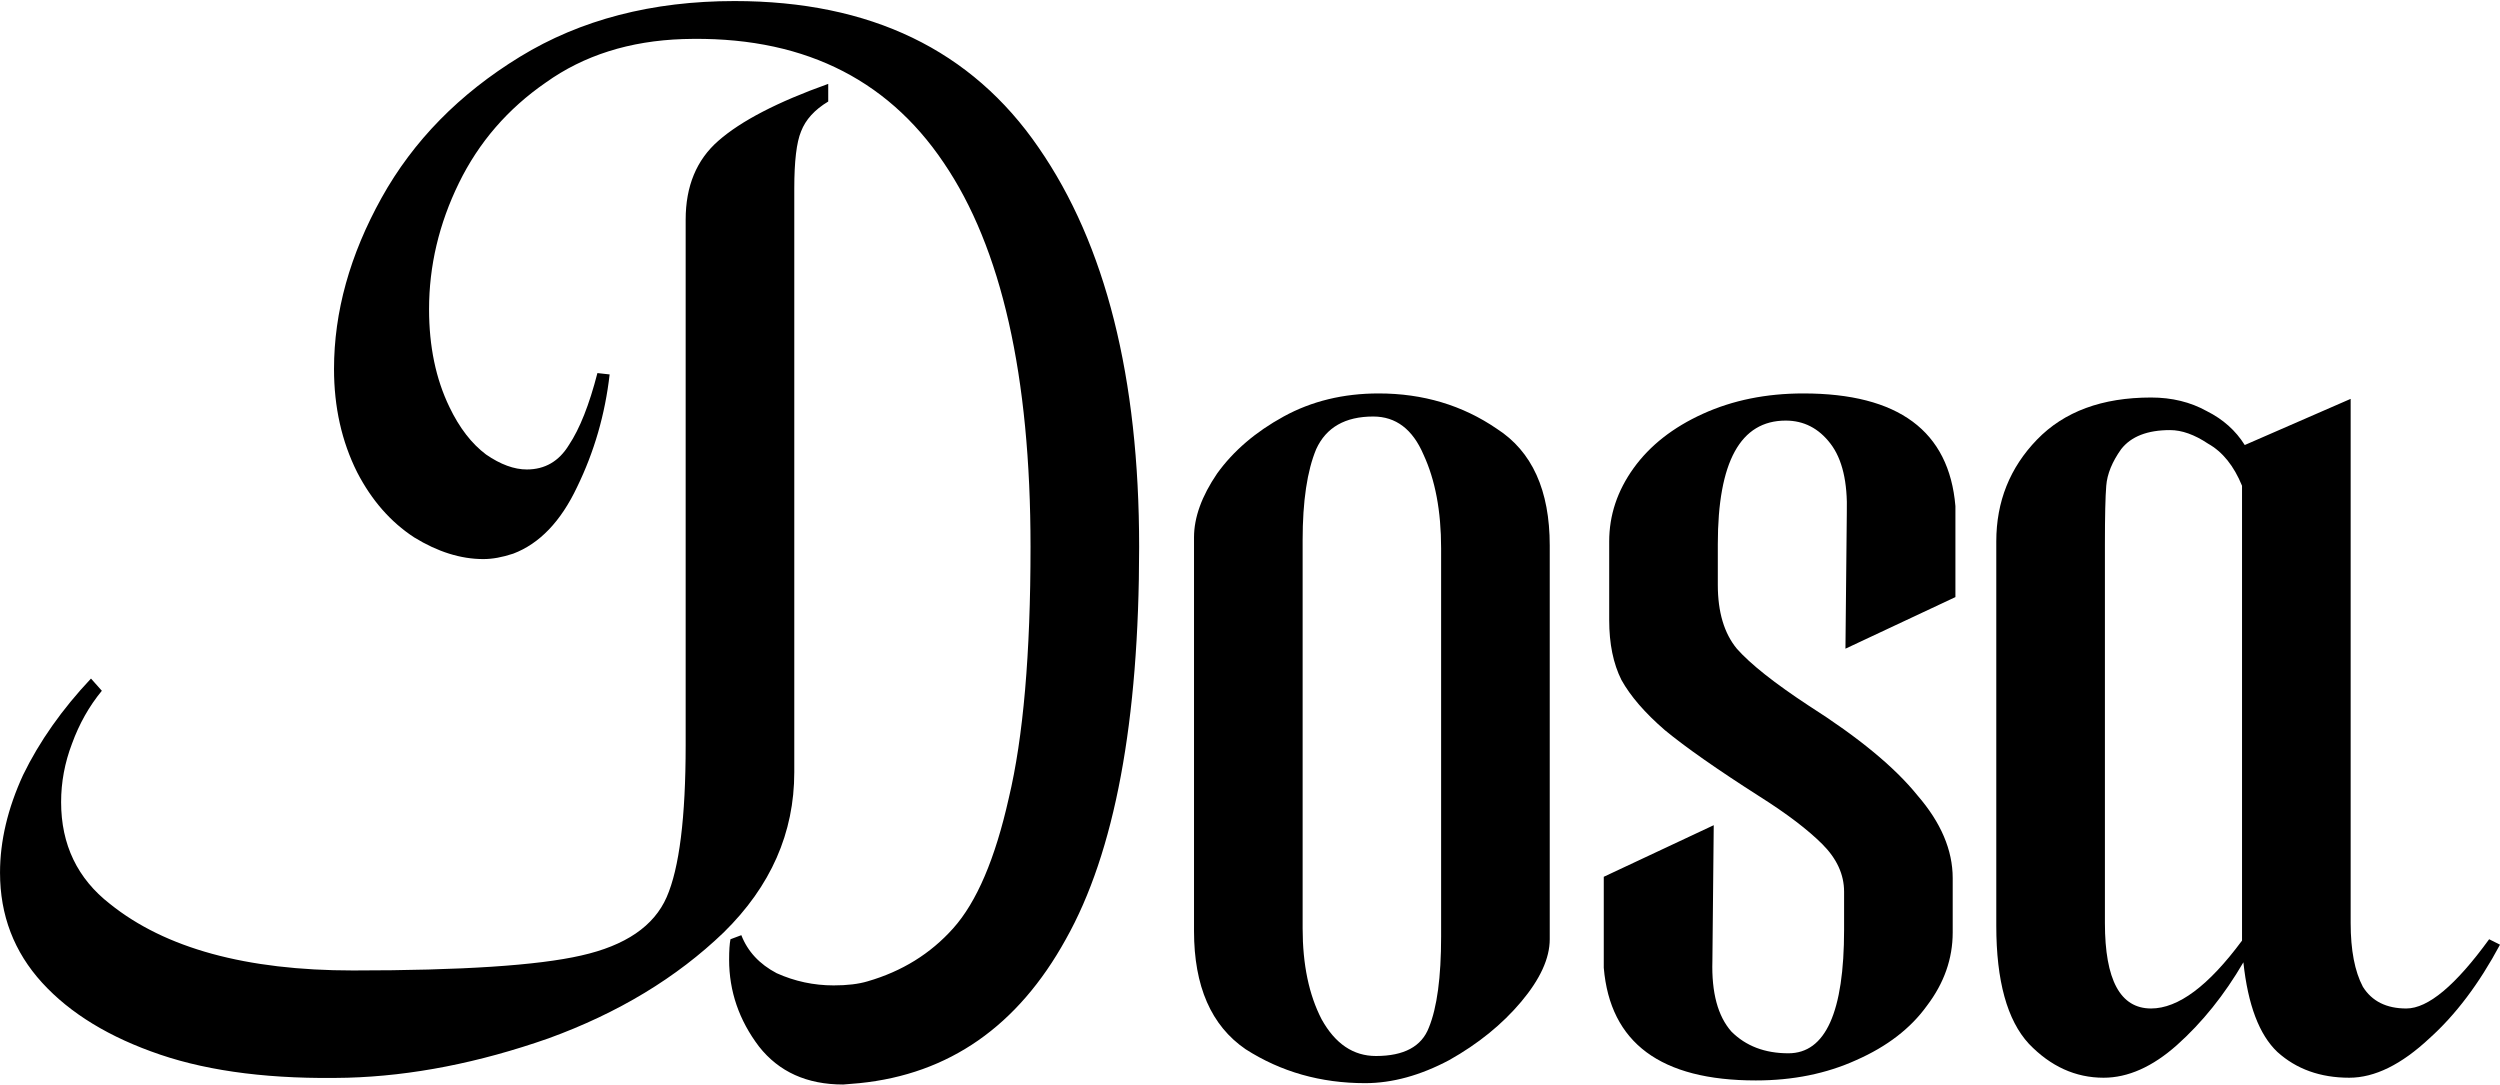
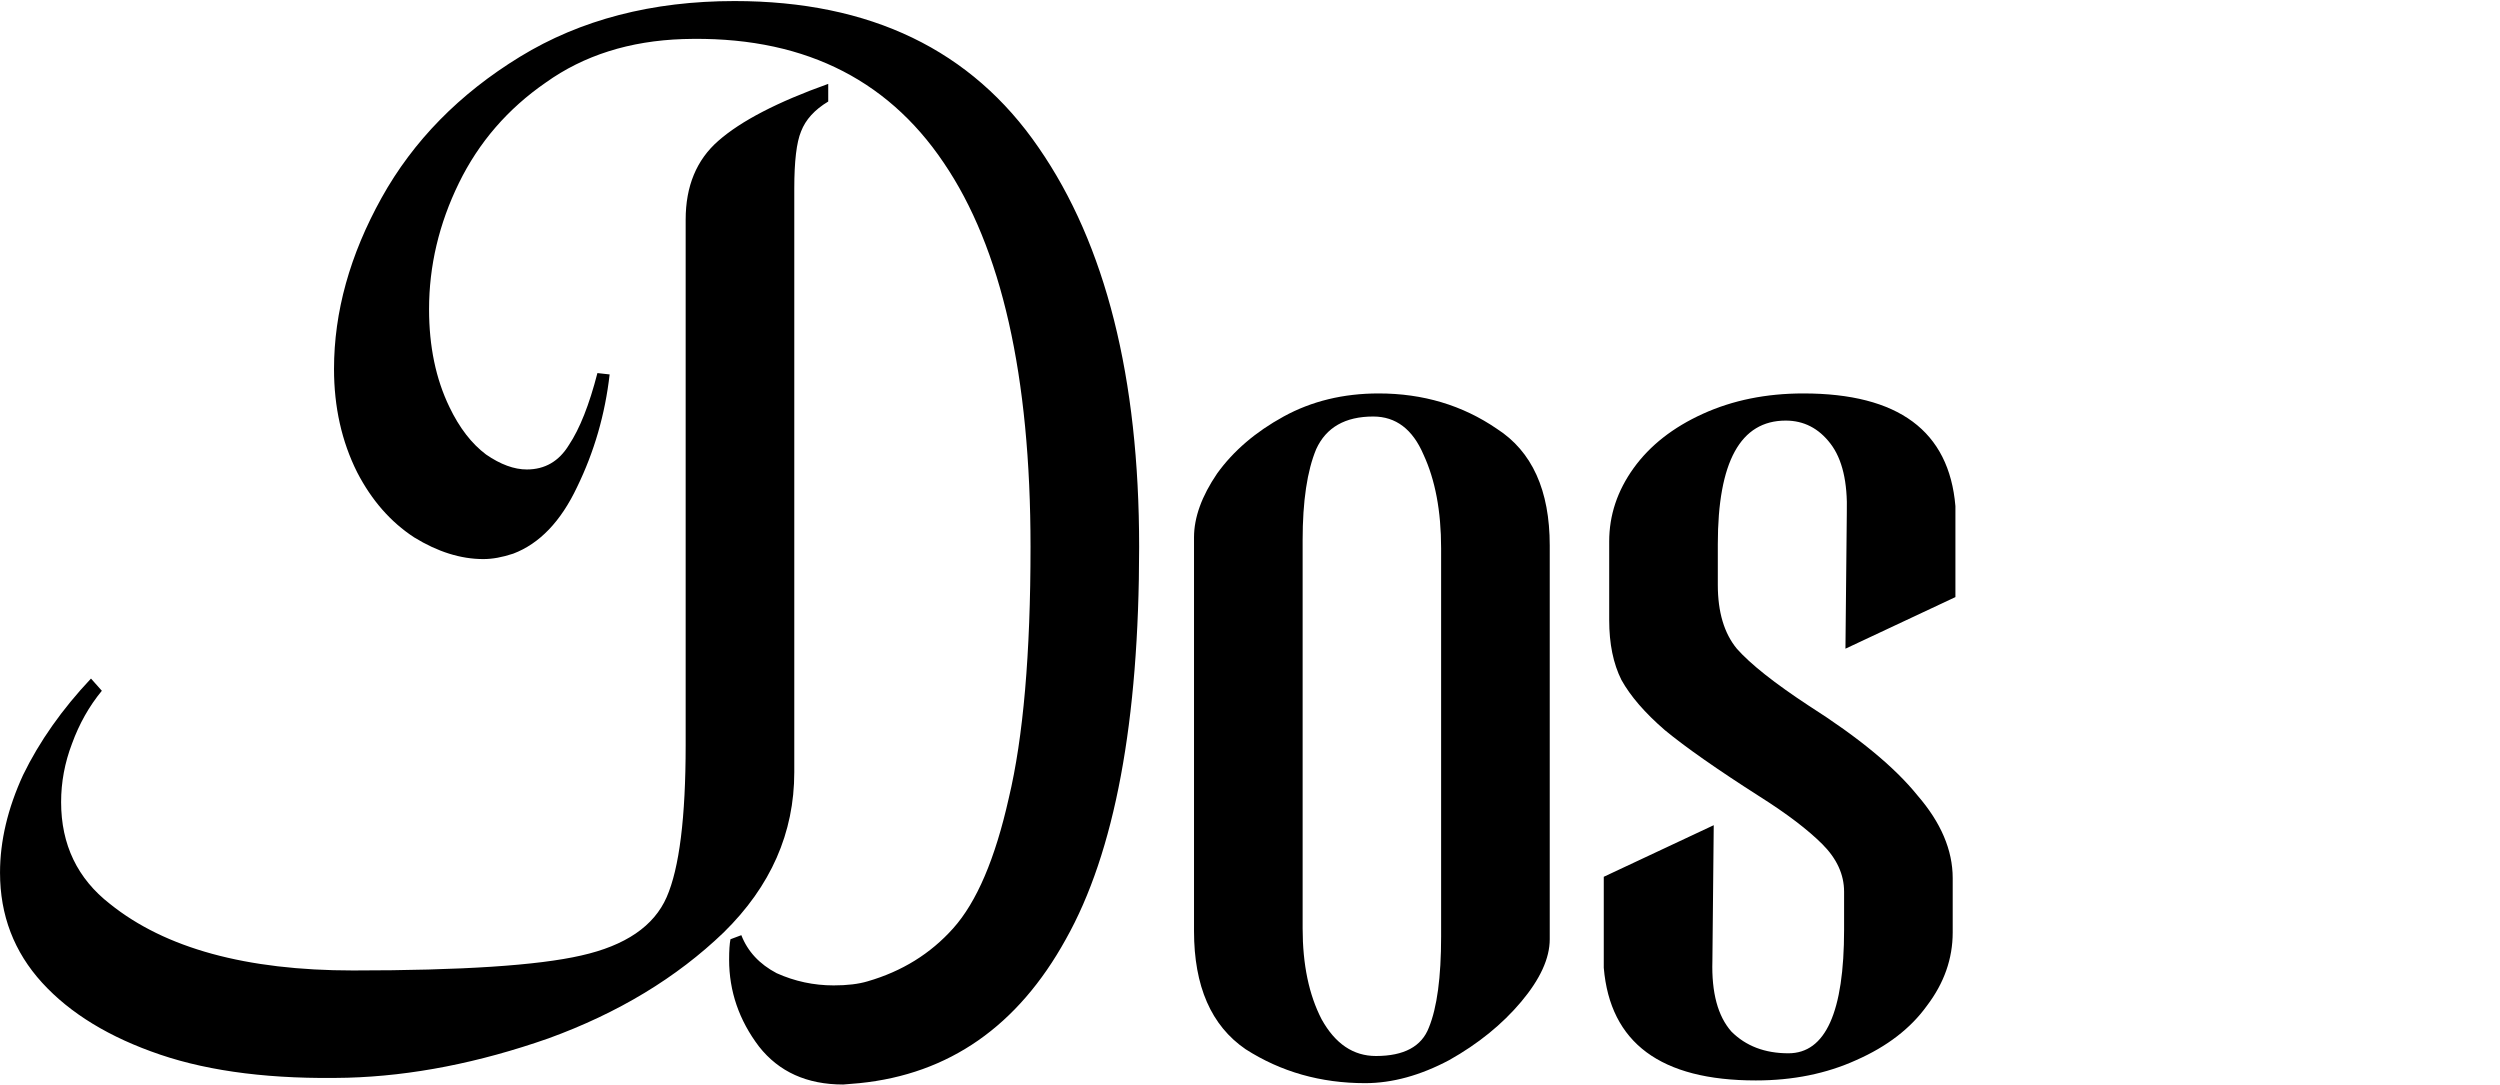
<svg xmlns="http://www.w3.org/2000/svg" fill="none" viewBox="0 0 1527 663" height="663" width="1527">
-   <path fill="black" d="M1527 577.005C1514.28 600.778 1499.91 619.852 1483.88 634.226C1466.74 650.259 1450.43 658.276 1434.95 658.276C1417.26 658.276 1402.61 653.023 1391 642.519C1379.94 632.015 1373.03 613.77 1370.26 587.786C1358.65 607.689 1345.11 624.551 1329.63 638.373C1314.7 651.641 1299.77 658.276 1284.85 658.276C1267.71 658.276 1252.5 651.365 1239.24 637.543C1225.97 623.169 1219.33 599.119 1219.33 565.395V330.705C1219.33 306.379 1227.62 285.646 1244.21 268.507C1260.8 251.369 1284.02 242.799 1313.87 242.799C1326.59 242.799 1337.92 245.564 1347.87 251.092C1357.82 256.068 1365.56 262.979 1371.09 271.825L1435.78 243.629V563.736C1435.78 580.322 1438.27 593.314 1443.24 602.713C1448.77 611.559 1457.62 615.982 1469.78 615.982C1483.05 615.982 1499.91 601.884 1520.37 573.688L1527 577.005ZM1313.87 615.982C1330.46 615.982 1348.98 602.16 1369.43 574.517V565.395V296.703C1364.46 284.54 1357.55 275.971 1348.7 270.995C1340.41 265.467 1332.67 262.702 1325.48 262.702C1311.66 262.702 1301.71 266.572 1295.63 274.313C1290.1 282.053 1287.06 289.516 1286.5 296.703C1285.95 303.338 1285.68 315.224 1285.68 332.363V563.736C1285.68 598.566 1295.07 615.982 1313.87 615.982Z" />
  <path fill="black" d="M979.582 535.54L1046.75 504.027L1045.93 586.956C1045.37 606.307 1049.24 620.681 1057.54 630.08C1066.38 638.926 1077.99 643.348 1092.37 643.348C1115.03 643.348 1126.37 618.193 1126.37 567.883V544.662C1126.37 534.158 1121.94 524.483 1113.1 515.637C1104.25 506.791 1091.54 497.116 1074.95 486.612C1048.97 470.026 1029.62 456.481 1016.9 445.976C1004.74 435.472 995.891 425.244 990.363 415.293C985.387 405.341 982.899 393.178 982.899 378.804V330.705C982.899 314.672 987.875 299.744 997.826 285.923C1007.78 272.101 1021.88 261.044 1040.12 252.751C1058.36 244.458 1078.82 240.312 1101.49 240.312C1159.54 240.312 1190.5 263.255 1194.37 309.143V364.706L1127.2 396.219L1128.03 313.289C1128.58 294.492 1125.26 280.394 1118.07 270.995C1110.89 261.597 1101.76 256.897 1090.71 256.897C1063.06 256.897 1049.24 282.053 1049.24 332.363V357.242C1049.24 373.828 1053.11 386.82 1060.85 396.219C1069.15 405.617 1083.8 417.228 1104.81 431.049C1135.21 450.399 1157.33 468.644 1171.15 485.783C1185.52 502.368 1192.71 519.231 1192.71 536.369V569.541C1192.71 585.574 1187.46 600.501 1176.95 614.323C1167 628.145 1152.63 639.202 1133.83 647.495C1115.59 655.788 1095.13 659.934 1072.46 659.934C1014.41 659.934 983.452 636.99 979.582 591.103V535.54Z" />
  <path fill="black" d="M842.088 240.312C869.178 240.312 893.227 247.499 914.236 261.873C935.798 275.695 946.579 299.468 946.579 333.192V573.688C946.579 585.298 940.774 598.014 929.164 611.835C917.553 625.657 902.903 637.543 885.211 647.495C867.519 656.893 850.381 661.593 833.795 661.593C806.705 661.593 782.378 654.682 760.817 640.861C739.808 626.486 729.304 602.437 729.304 568.712V328.217C729.304 316.054 734.003 303.061 743.402 289.24C753.353 275.418 766.898 263.808 784.037 254.409C801.176 245.011 820.526 240.312 842.088 240.312ZM880.235 334.851C880.235 312.184 876.642 293.11 869.454 277.63C862.82 262.15 852.592 254.409 838.771 254.409C821.632 254.409 810.022 261.044 803.94 274.313C798.412 287.581 795.647 306.102 795.647 329.875V567.053C795.647 589.168 799.517 607.689 807.257 622.616C815.55 637.543 826.608 645.007 840.429 645.007C857.568 645.007 868.349 639.202 872.772 627.592C877.747 615.429 880.235 596.908 880.235 572.029V334.851Z" />
  <path fill="black" d="M448.659 0.646C531.588 0.646 593.509 30.5 634.421 90.209C675.332 149.366 695.788 230.636 695.788 334.022C695.788 440.724 680.861 520.613 651.007 573.688C621.705 626.763 579.687 656.064 524.954 661.593L515.002 662.422C492.888 662.422 475.749 654.682 463.586 639.202C451.423 623.169 445.342 605.477 445.342 586.127C445.342 580.599 445.618 576.452 446.171 573.688L452.805 571.2C456.675 581.151 463.863 588.891 474.367 594.42C485.424 599.396 497.034 601.884 509.197 601.884C517.49 601.884 524.401 601.054 529.93 599.396C550.938 593.314 568.354 582.534 582.175 567.053C596.55 551.02 607.883 524.483 616.176 487.441C625.022 450.399 629.445 399.26 629.445 334.022C629.445 229.531 611.753 151.301 576.37 99.332C540.987 46.81 487.912 21.654 417.146 23.866C384.527 24.971 356.607 33.817 333.387 50.403C310.167 66.436 292.475 86.892 280.312 111.771C268.149 136.65 262.068 162.358 262.068 188.895C262.068 211.563 266.214 231.466 274.507 248.604C280.589 261.32 288.052 270.995 296.898 277.63C305.744 283.711 314.037 286.752 321.777 286.752C332.834 286.752 341.403 281.776 347.485 271.825C354.119 261.873 359.924 247.222 364.9 227.872L372.364 228.701C369.599 253.027 362.965 275.971 352.461 297.533C342.509 318.542 329.517 332.087 313.484 338.168C306.85 340.38 300.768 341.485 295.239 341.485C281.418 341.485 267.32 337.062 252.945 328.217C238.571 318.818 226.961 305.549 218.115 288.411C208.716 269.613 204.017 248.604 204.017 225.384C204.017 190.554 213.692 155.724 233.042 120.893C252.393 86.063 280.589 57.314 317.63 34.647C354.672 11.979 398.348 0.646 448.659 0.646ZM485.148 471.685C485.148 508.726 470.773 541.345 442.024 569.541C413.276 597.184 377.616 618.746 335.046 634.226C292.475 649.154 251.563 657.17 212.31 658.276C166.975 659.381 128.828 654.682 97.867 644.178C66.907 633.673 42.858 619.022 25.719 600.225C8.58 581.428 0.011 559.037 0.011 533.052C0.011 513.702 4.71 493.799 14.109 473.343C24.06 452.887 37.882 433.261 55.573 414.463L62.208 421.927C54.468 431.326 48.386 442.106 43.963 454.269C39.54 465.879 37.329 477.766 37.329 489.929C37.329 515.914 47.281 536.646 67.184 552.126C100.908 579.216 150.389 592.761 215.627 592.761C281.971 592.761 328.411 589.721 354.949 583.639C382.039 577.558 399.454 565.671 407.194 547.98C414.934 530.288 418.804 499.328 418.804 455.099V134.162C418.804 113.706 425.439 97.673 438.707 86.063C452.529 73.9 474.92 62.29 505.88 51.232V62.013C497.587 66.989 492.059 73.07 489.294 80.258C486.53 86.892 485.148 98.502 485.148 115.088V471.685Z" />
</svg>